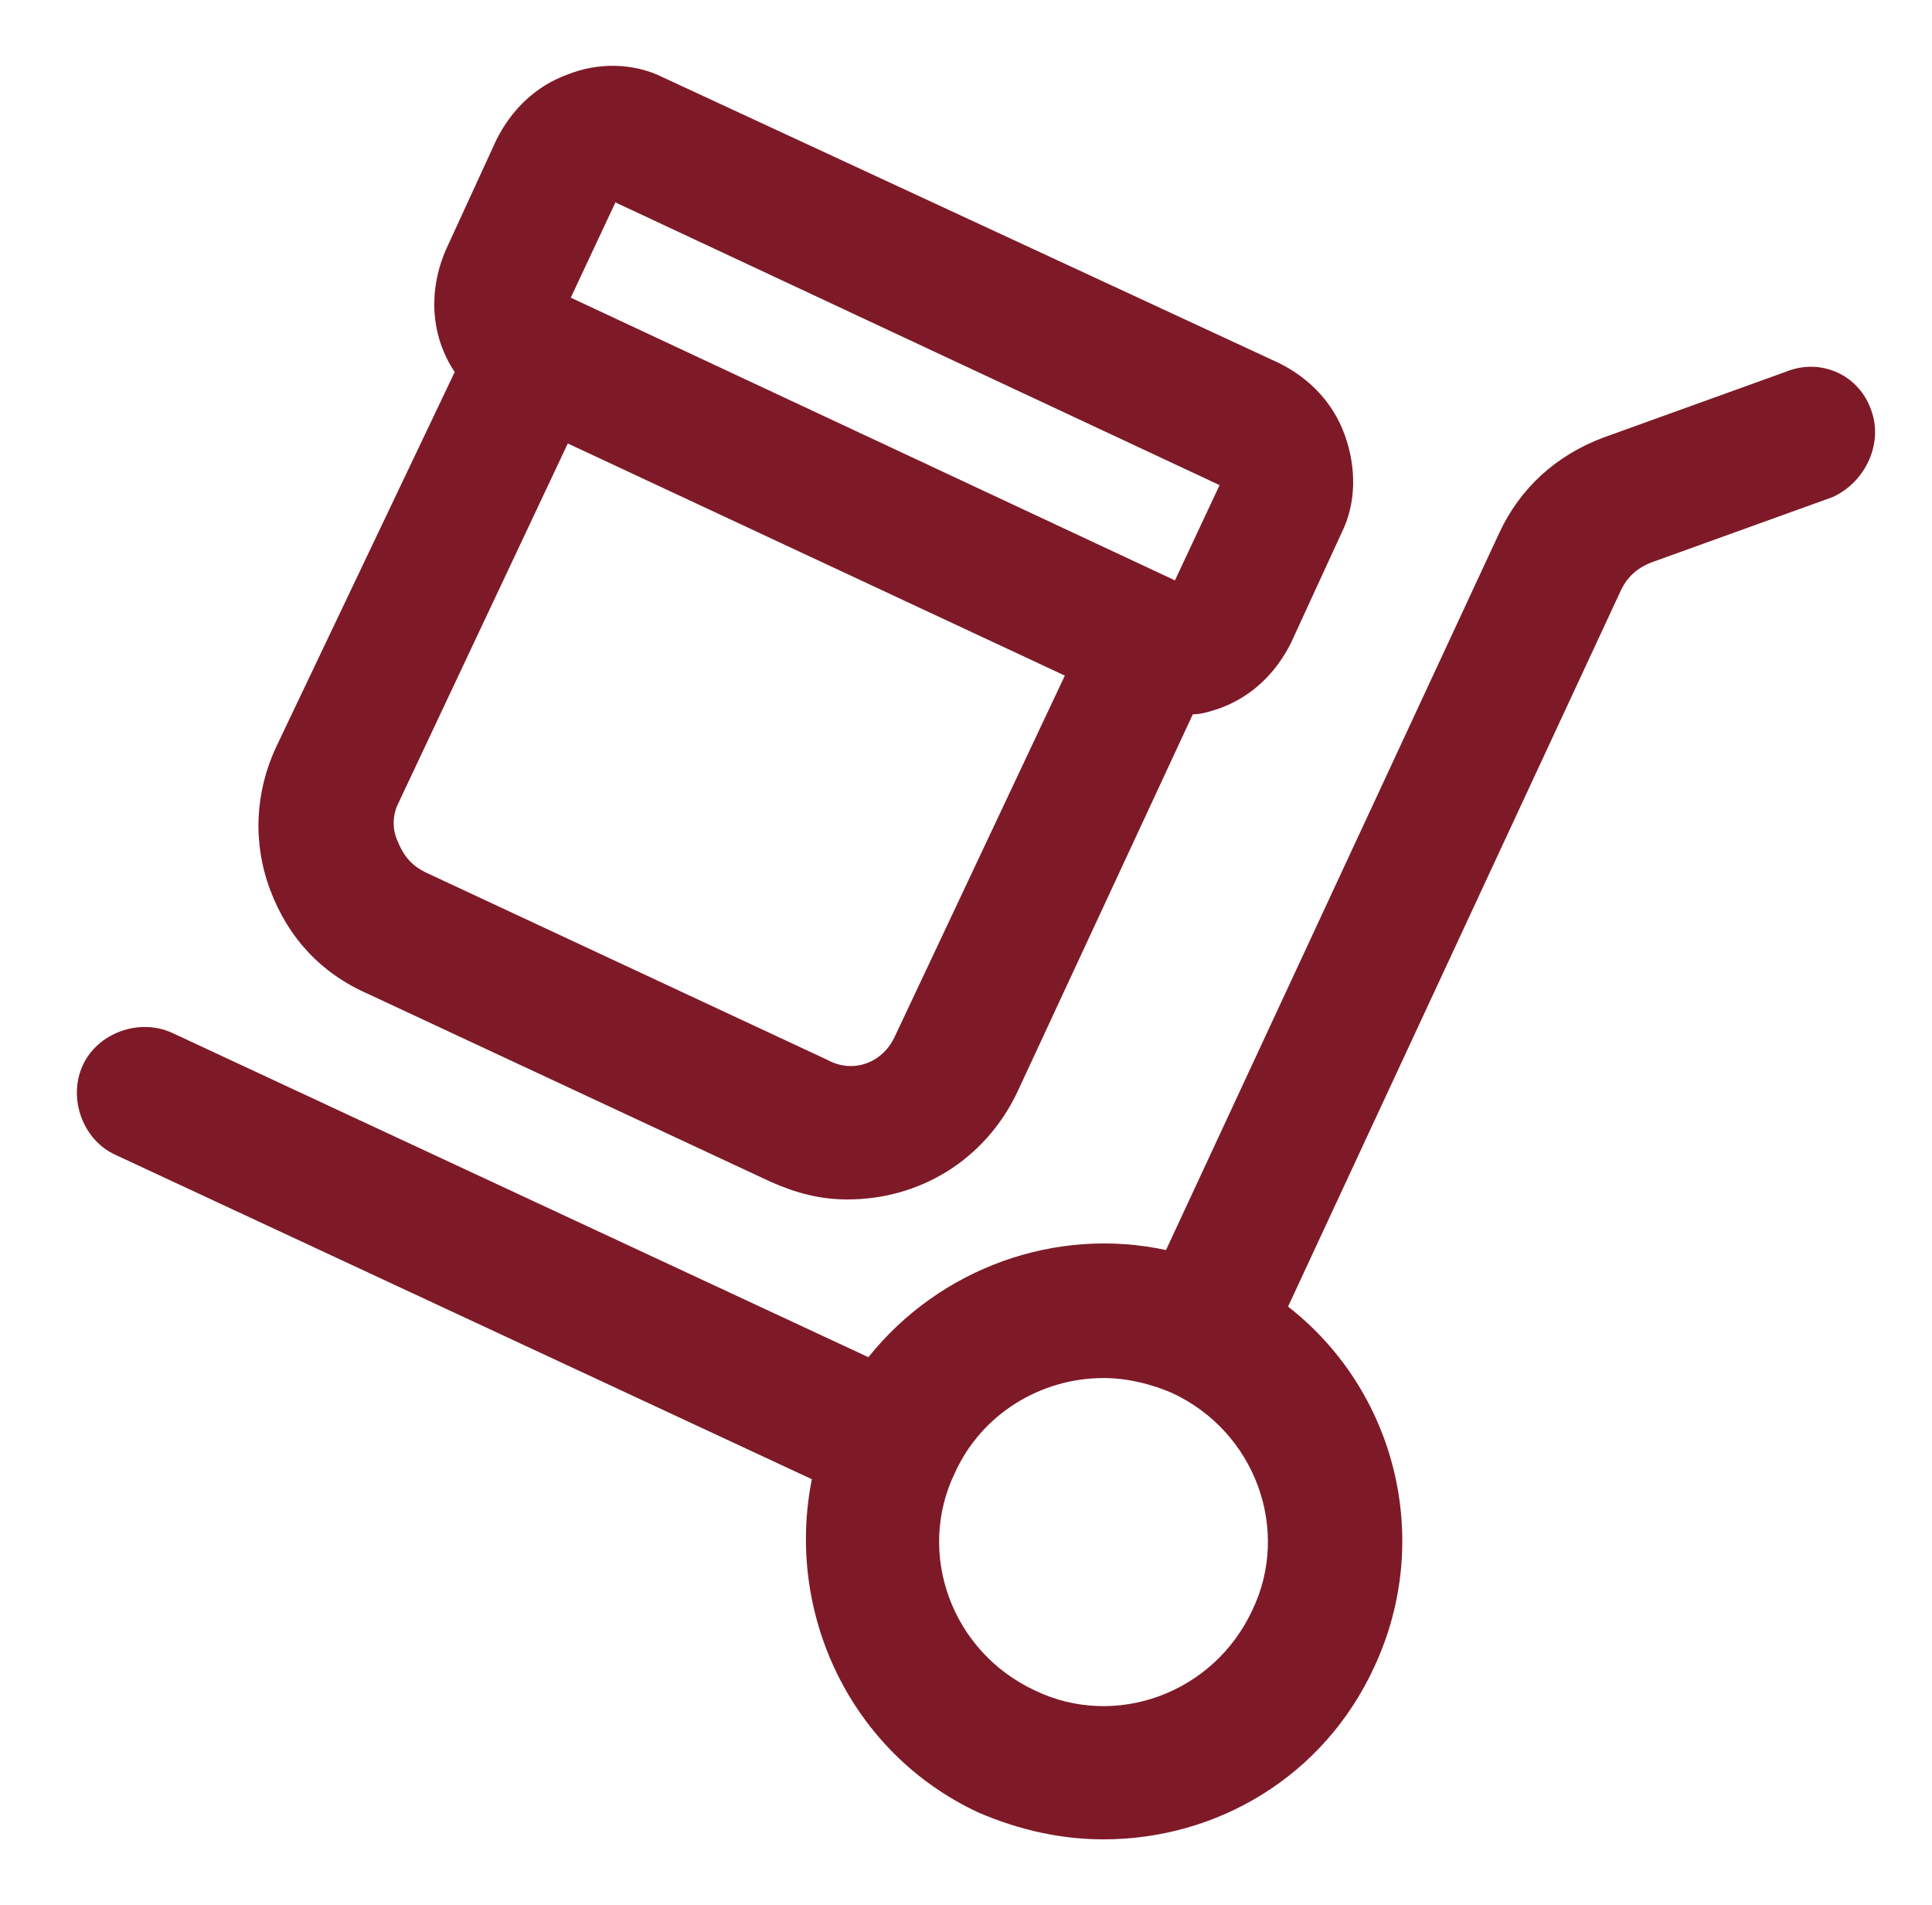
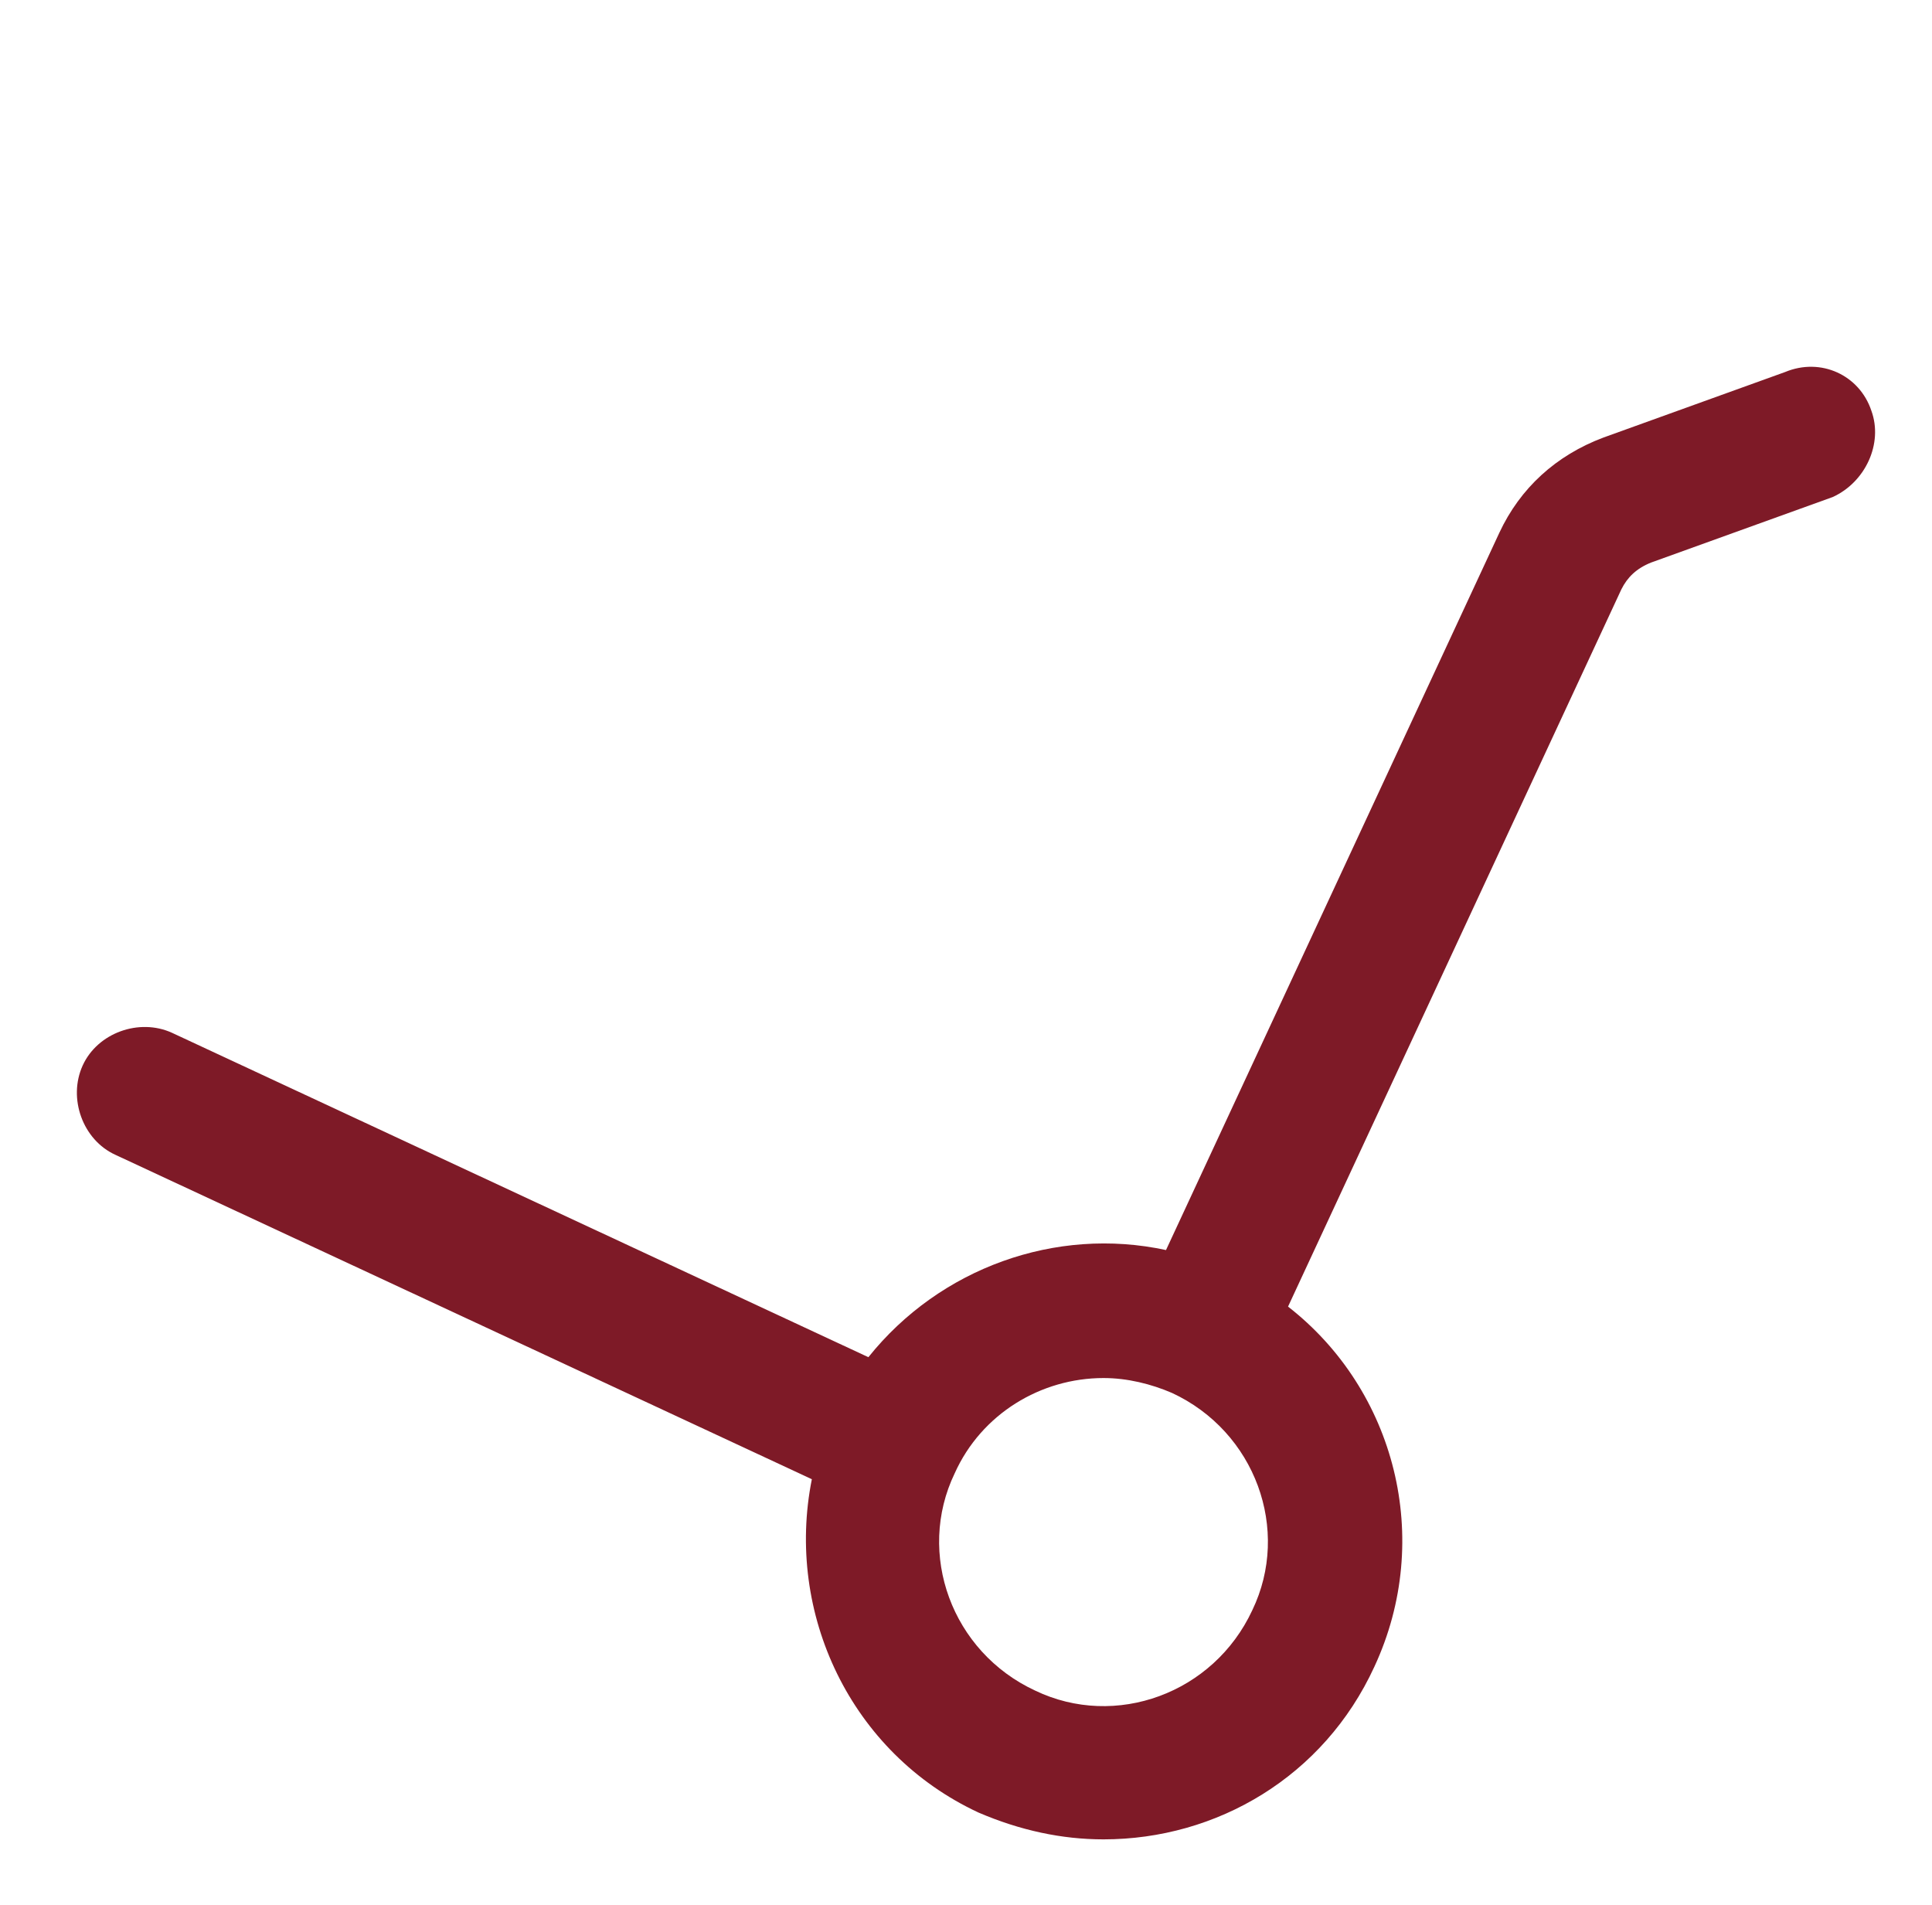
<svg xmlns="http://www.w3.org/2000/svg" width="71" height="70" viewBox="0 0 71 70" fill="none">
  <path d="M68.772 15.094C68.335 13.781 66.913 13.125 65.6 13.672L58.929 16.078C57.179 16.734 55.866 17.938 55.1 19.578L42.85 45.938C38.804 45.062 34.538 46.594 31.913 49.875L6.319 37.953C5.116 37.406 3.585 37.953 3.038 39.156C2.491 40.359 3.038 41.891 4.241 42.438L29.835 54.359C28.851 59.281 31.257 64.422 35.96 66.609C37.491 67.266 39.022 67.594 40.554 67.594C44.71 67.594 48.647 65.297 50.507 61.25C52.694 56.547 51.272 51.078 47.335 48.016L59.585 21.656C59.804 21.219 60.132 20.891 60.679 20.672L67.35 18.266C68.554 17.719 69.21 16.297 68.772 15.094ZM46.022 59.172C44.6 62.234 40.991 63.547 38.038 62.125C34.975 60.703 33.663 57.094 35.085 54.141C36.069 51.953 38.257 50.641 40.554 50.641C41.429 50.641 42.304 50.859 43.069 51.188C46.132 52.609 47.444 56.219 46.022 59.172Z" fill="#7E1A27" />
-   <path d="M13.538 36.531L28.304 43.422C29.288 43.859 30.163 44.078 31.147 44.078C33.772 44.078 36.179 42.656 37.382 40.141L43.835 26.25C44.163 26.25 44.491 26.141 44.819 26.031C46.022 25.594 46.897 24.719 47.444 23.625L49.304 19.578C49.85 18.484 49.85 17.172 49.413 15.969C48.975 14.766 48.1 13.891 47.007 13.344L24.366 2.844C23.272 2.297 21.96 2.297 20.866 2.734C19.663 3.172 18.788 4.047 18.241 5.141L16.382 9.188C15.726 10.719 15.835 12.359 16.71 13.672L10.147 27.453C9.382 29.094 9.272 30.953 9.929 32.703C10.585 34.453 11.788 35.766 13.538 36.531ZM22.616 7.438L44.819 17.828L43.179 21.328L20.976 10.938L22.616 7.438ZM14.632 29.531L20.866 16.297L39.132 24.828L32.897 38.062C32.46 39.047 31.366 39.484 30.382 38.938L15.616 32.047C15.179 31.828 14.851 31.5 14.632 30.953C14.413 30.516 14.413 29.969 14.632 29.531Z" fill="#7E1A27" />
</svg>